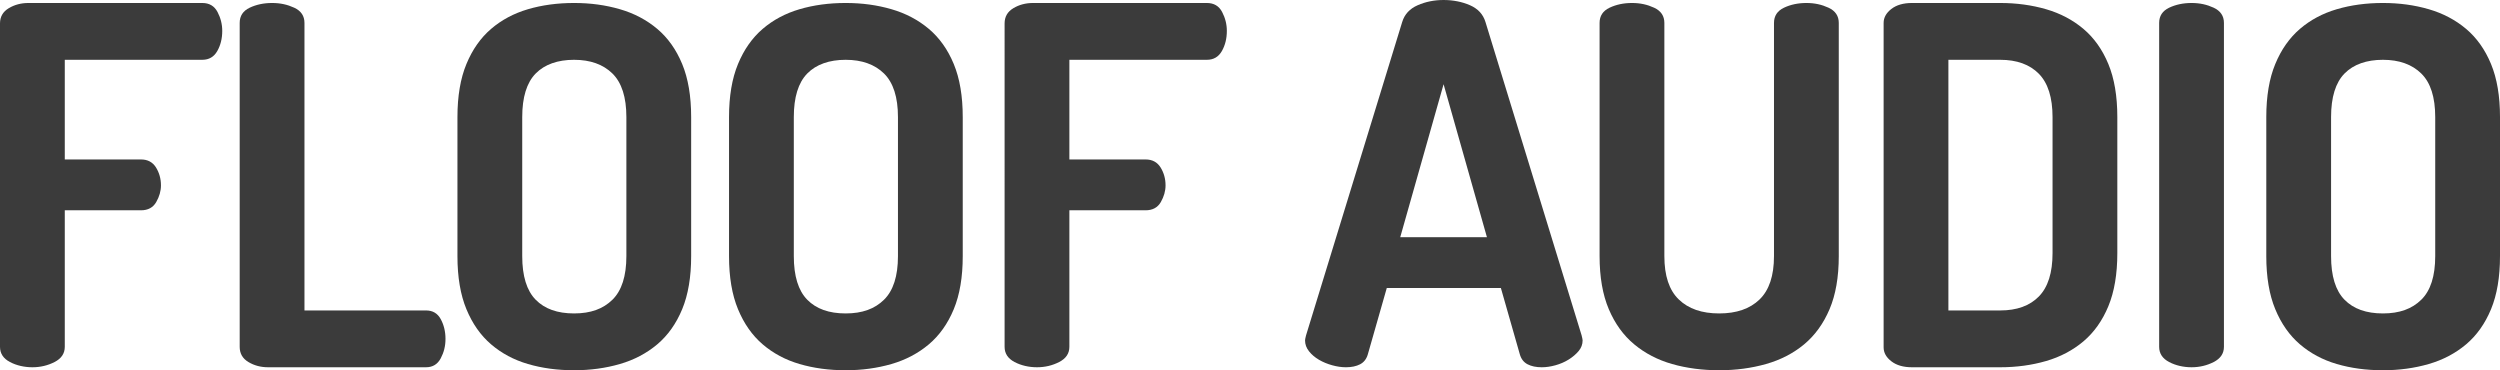
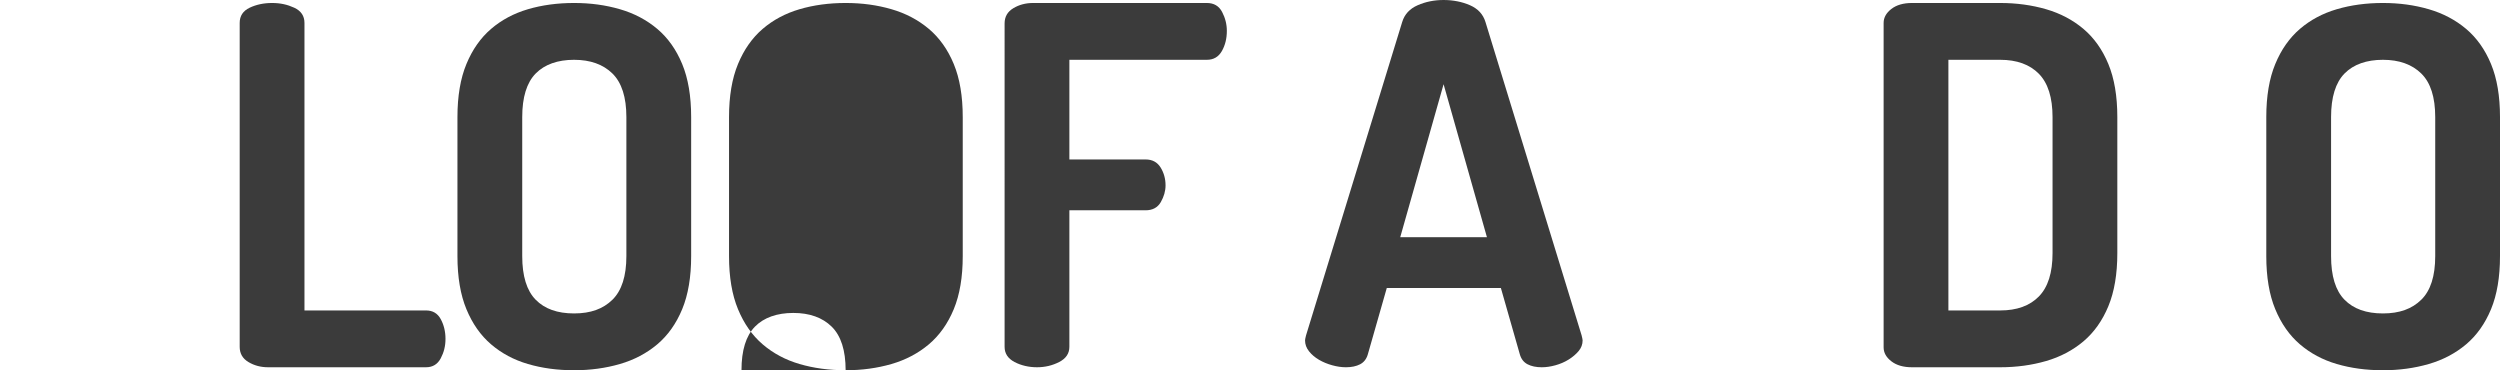
<svg xmlns="http://www.w3.org/2000/svg" id="Layer_2" data-name="Layer 2" viewBox="0 0 802.71 118.88">
  <defs>
    <style>
      .cls-1 {
        fill: #3b3b3b;
        stroke-width: 0px;
      }
    </style>
  </defs>
  <g id="Layer_1-2" data-name="Layer 1">
    <g>
-       <path class="cls-1" d="m0,7.52c0-2.13.93-3.76,2.8-4.88,1.87-1.12,3.97-1.68,6.32-1.68h55.84c2.24,0,3.86.96,4.88,2.88,1.01,1.92,1.52,3.95,1.52,6.08,0,2.46-.54,4.62-1.6,6.48-1.07,1.87-2.67,2.8-4.8,2.8H20.8v32h24.48c2.13,0,3.73.85,4.8,2.56,1.06,1.71,1.6,3.63,1.6,5.76,0,1.81-.51,3.6-1.52,5.36-1.01,1.76-2.64,2.64-4.88,2.64h-24.48v43.84c0,2.13-1.09,3.76-3.28,4.88-2.19,1.12-4.56,1.68-7.12,1.68s-5.07-.56-7.2-1.68c-2.13-1.12-3.2-2.74-3.2-4.88V7.52Z" />
      <path class="cls-1" d="m86.08,117.92c-2.35,0-4.46-.56-6.32-1.68-1.87-1.12-2.8-2.74-2.8-4.88V7.36c0-2.24,1.06-3.86,3.2-4.88,2.13-1.01,4.53-1.52,7.2-1.52s4.93.51,7.12,1.52c2.19,1.02,3.28,2.64,3.28,4.88v92.32h39.04c2.13,0,3.71.93,4.72,2.8,1.01,1.87,1.52,3.98,1.52,6.32s-.51,4.32-1.52,6.24c-1.02,1.92-2.59,2.88-4.72,2.88h-50.72Z" />
      <path class="cls-1" d="m184.32,118.88c-5.33,0-10.27-.67-14.8-2-4.54-1.33-8.48-3.44-11.84-6.32-3.36-2.88-6-6.64-7.92-11.28-1.92-4.64-2.88-10.32-2.88-17.04v-44.64c0-6.72.96-12.4,2.88-17.04,1.92-4.64,4.56-8.4,7.92-11.28,3.36-2.88,7.3-4.98,11.84-6.32,4.53-1.33,9.46-2,14.8-2s10.13.67,14.72,2c4.58,1.33,8.58,3.44,12,6.32,3.41,2.88,6.08,6.64,8,11.28,1.92,4.64,2.88,10.32,2.88,17.04v44.64c0,6.72-.96,12.4-2.88,17.04-1.92,4.64-4.59,8.4-8,11.28-3.42,2.88-7.42,4.99-12,6.32-4.59,1.33-9.5,2-14.72,2Zm16.8-81.28c0-6.4-1.5-11.06-4.48-14-2.99-2.93-7.1-4.4-12.32-4.4s-9.44,1.47-12.32,4.4c-2.88,2.94-4.32,7.6-4.32,14v44.64c0,6.4,1.44,11.07,4.32,14,2.88,2.94,6.98,4.4,12.32,4.4s9.33-1.46,12.32-4.4c2.98-2.93,4.48-7.6,4.48-14v-44.64Z" />
-       <path class="cls-1" d="m271.52,118.88c-5.33,0-10.27-.67-14.8-2-4.54-1.33-8.48-3.44-11.84-6.32-3.36-2.88-6-6.64-7.92-11.28-1.92-4.64-2.88-10.32-2.88-17.04v-44.64c0-6.72.96-12.4,2.88-17.04,1.92-4.64,4.56-8.4,7.92-11.28,3.36-2.88,7.3-4.98,11.84-6.32,4.53-1.33,9.46-2,14.8-2s10.13.67,14.72,2c4.58,1.33,8.58,3.44,12,6.32,3.41,2.88,6.08,6.64,8,11.28,1.92,4.64,2.88,10.32,2.88,17.04v44.64c0,6.72-.96,12.4-2.88,17.04-1.92,4.64-4.59,8.4-8,11.28-3.42,2.88-7.42,4.99-12,6.32-4.59,1.33-9.5,2-14.72,2Zm16.8-81.28c0-6.4-1.5-11.06-4.48-14-2.99-2.93-7.1-4.4-12.32-4.4s-9.44,1.47-12.32,4.4c-2.88,2.94-4.32,7.6-4.32,14v44.64c0,6.4,1.44,11.07,4.32,14,2.88,2.94,6.98,4.4,12.32,4.4s9.33-1.46,12.32-4.4c2.98-2.93,4.48-7.6,4.48-14v-44.64Z" />
+       <path class="cls-1" d="m271.52,118.88c-5.33,0-10.27-.67-14.8-2-4.54-1.33-8.48-3.44-11.84-6.32-3.36-2.88-6-6.64-7.92-11.28-1.92-4.64-2.88-10.32-2.88-17.04v-44.64c0-6.72.96-12.4,2.88-17.04,1.92-4.64,4.56-8.4,7.92-11.28,3.36-2.88,7.3-4.98,11.84-6.32,4.53-1.33,9.46-2,14.8-2s10.13.67,14.72,2c4.58,1.33,8.58,3.44,12,6.32,3.41,2.88,6.08,6.64,8,11.28,1.92,4.64,2.88,10.32,2.88,17.04v44.64c0,6.72-.96,12.4-2.88,17.04-1.92,4.64-4.59,8.4-8,11.28-3.42,2.88-7.42,4.99-12,6.32-4.59,1.33-9.5,2-14.72,2Zc0-6.4-1.5-11.06-4.48-14-2.99-2.93-7.1-4.4-12.32-4.4s-9.44,1.47-12.32,4.4c-2.88,2.94-4.32,7.6-4.32,14v44.64c0,6.4,1.44,11.07,4.32,14,2.88,2.94,6.98,4.4,12.32,4.4s9.33-1.46,12.32-4.4c2.98-2.93,4.48-7.6,4.48-14v-44.64Z" />
      <path class="cls-1" d="m322.56,7.52c0-2.13.93-3.76,2.8-4.88,1.87-1.12,3.97-1.68,6.32-1.68h55.84c2.24,0,3.87.96,4.88,2.88,1.01,1.92,1.52,3.95,1.52,6.08,0,2.46-.54,4.62-1.6,6.48-1.07,1.87-2.67,2.8-4.8,2.8h-44.16v32h24.48c2.13,0,3.73.85,4.8,2.56,1.06,1.71,1.6,3.63,1.6,5.76,0,1.81-.51,3.6-1.52,5.36-1.01,1.76-2.64,2.64-4.88,2.64h-24.48v43.84c0,2.13-1.09,3.76-3.28,4.88-2.19,1.12-4.56,1.68-7.12,1.68s-5.07-.56-7.2-1.68c-2.13-1.12-3.2-2.74-3.2-4.88V7.52Z" />
      <path class="cls-1" d="m432.15,117.92c-1.39,0-2.85-.21-4.4-.64-1.55-.43-2.96-1.01-4.24-1.76-1.28-.75-2.35-1.65-3.2-2.72-.85-1.06-1.28-2.24-1.28-3.52,0-.21.1-.75.32-1.6l30.88-100.64c.75-2.45,2.4-4.24,4.96-5.36,2.56-1.12,5.33-1.68,8.32-1.68s5.92.56,8.48,1.68c2.56,1.12,4.21,2.91,4.96,5.36l30.88,100.64c.21.86.32,1.39.32,1.6,0,1.28-.43,2.43-1.28,3.44-.86,1.02-1.92,1.92-3.2,2.72-1.28.8-2.7,1.41-4.24,1.84-1.55.43-3.01.64-4.4.64-1.82,0-3.33-.32-4.56-.96-1.23-.64-2.05-1.71-2.48-3.2l-6.08-21.28h-36.64l-6.08,21.28c-.43,1.5-1.26,2.56-2.48,3.2-1.23.64-2.75.96-4.56.96Zm45.28-41.76l-13.92-49.12-13.92,49.12h27.84Z" />
-       <path class="cls-1" d="m569.6,7.36c0-2.24,1.06-3.86,3.2-4.88,2.13-1.01,4.53-1.52,7.2-1.52s4.93.51,7.12,1.52c2.19,1.02,3.28,2.64,3.28,4.88v74.88c0,6.72-.99,12.4-2.96,17.04-1.97,4.64-4.7,8.4-8.16,11.28-3.47,2.88-7.55,4.99-12.24,6.32-4.69,1.33-9.71,2-15.04,2s-10.48-.67-15.12-2c-4.64-1.33-8.7-3.44-12.16-6.32-3.47-2.88-6.19-6.64-8.16-11.28-1.97-4.64-2.96-10.32-2.96-17.04V7.36c0-2.24,1.06-3.86,3.2-4.88,2.13-1.01,4.53-1.52,7.2-1.52s4.93.51,7.12,1.52c2.19,1.02,3.28,2.64,3.28,4.88v74.88c0,6.3,1.54,10.94,4.64,13.92,3.09,2.99,7.41,4.48,12.96,4.48s9.87-1.49,12.96-4.48c3.09-2.99,4.64-7.62,4.64-13.92V7.36Z" />
      <path class="cls-1" d="m642.24.96c5.22,0,10.13.67,14.72,2,4.58,1.33,8.58,3.44,12,6.32,3.41,2.88,6.08,6.64,8,11.28,1.92,4.64,2.88,10.32,2.88,17.04v43.68c0,6.72-.96,12.4-2.88,17.04-1.92,4.64-4.59,8.4-8,11.28-3.42,2.88-7.42,4.99-12,6.32-4.59,1.33-9.5,2-14.72,2h-28.32c-2.77,0-4.99-.64-6.64-1.92-1.66-1.28-2.48-2.77-2.48-4.48V7.36c0-1.71.83-3.2,2.48-4.48,1.65-1.28,3.87-1.92,6.64-1.92h28.32Zm-16.64,18.24v80.48h16.64c5.33,0,9.46-1.49,12.4-4.48,2.93-2.99,4.4-7.62,4.4-13.92v-43.68c0-6.29-1.47-10.93-4.4-13.92-2.94-2.98-7.07-4.48-12.4-4.48h-16.64Z" />
-       <path class="cls-1" d="m693.27,7.36c0-2.24,1.07-3.86,3.2-4.88,2.13-1.01,4.53-1.52,7.2-1.52s4.93.51,7.12,1.52c2.18,1.02,3.28,2.64,3.28,4.88v104c0,2.13-1.1,3.76-3.28,4.88-2.19,1.12-4.56,1.68-7.12,1.68s-5.07-.56-7.2-1.68c-2.13-1.12-3.2-2.74-3.2-4.88V7.36Z" />
      <path class="cls-1" d="m765.11,118.88c-5.33,0-10.27-.67-14.8-2-4.54-1.33-8.48-3.44-11.84-6.32-3.36-2.88-6-6.64-7.92-11.28-1.92-4.64-2.88-10.32-2.88-17.04v-44.64c0-6.72.96-12.4,2.88-17.04,1.92-4.64,4.56-8.4,7.92-11.28,3.36-2.88,7.3-4.98,11.84-6.32,4.53-1.33,9.46-2,14.8-2s10.13.67,14.72,2c4.58,1.33,8.58,3.44,12,6.32,3.41,2.88,6.08,6.64,8,11.28,1.92,4.64,2.88,10.32,2.88,17.04v44.64c0,6.72-.96,12.4-2.88,17.04-1.92,4.64-4.59,8.4-8,11.28-3.42,2.88-7.42,4.99-12,6.32-4.59,1.33-9.5,2-14.72,2Zm16.8-81.28c0-6.4-1.49-11.06-4.48-14-2.99-2.93-7.09-4.4-12.32-4.4s-9.44,1.47-12.32,4.4c-2.88,2.94-4.32,7.6-4.32,14v44.64c0,6.4,1.44,11.07,4.32,14,2.88,2.94,6.98,4.4,12.32,4.4s9.33-1.46,12.32-4.4c2.99-2.93,4.48-7.6,4.48-14v-44.64Z" />
    </g>
  </g>
</svg>